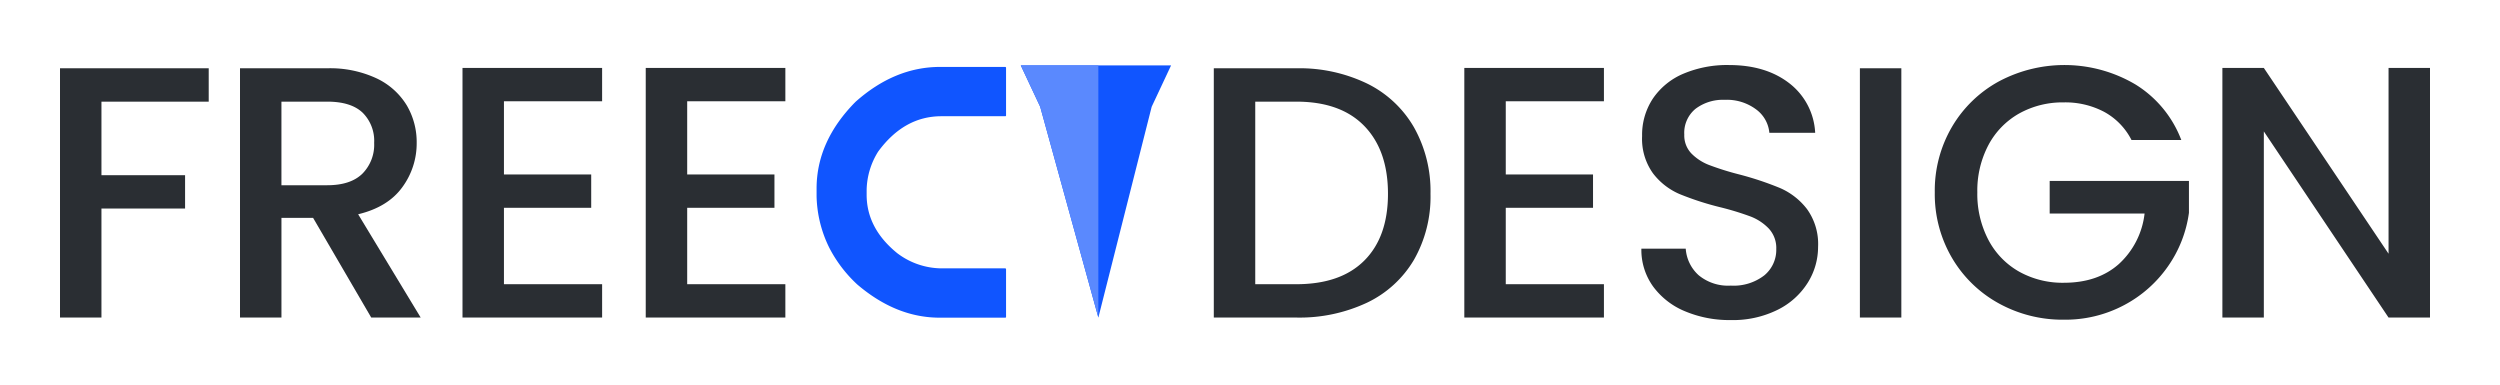
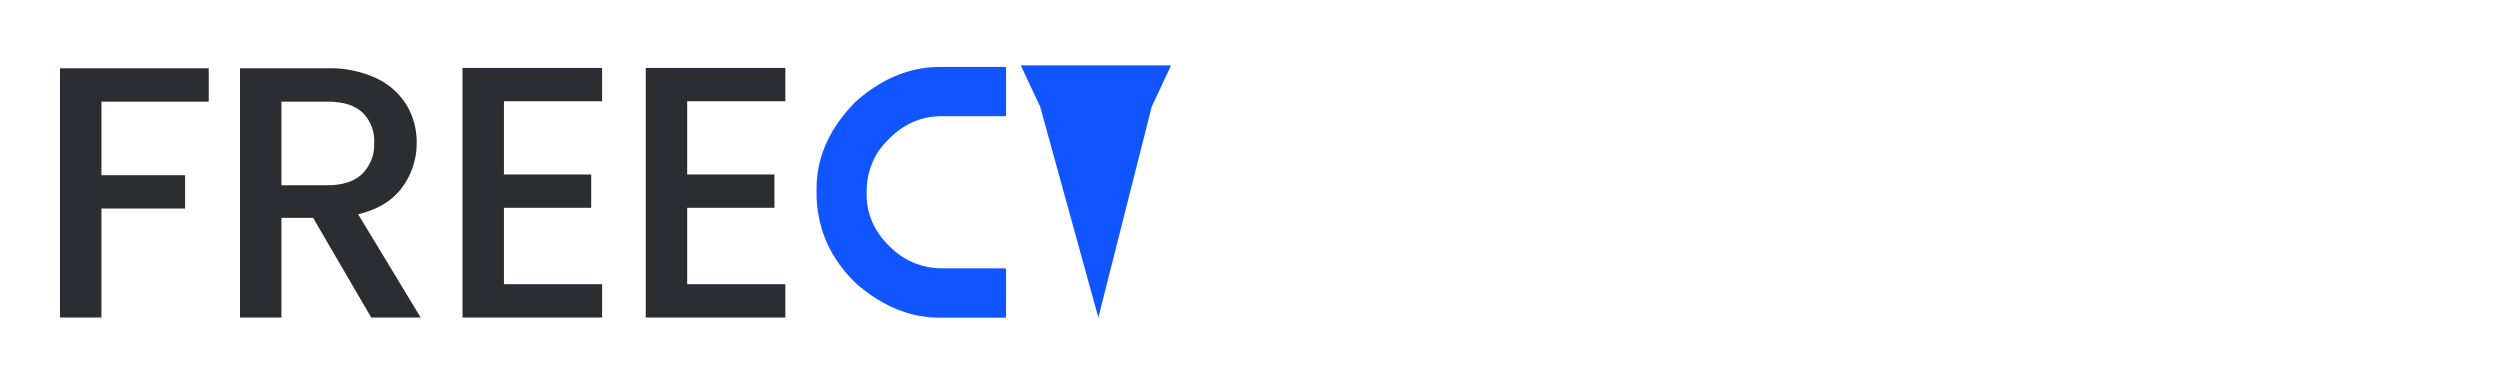
<svg xmlns="http://www.w3.org/2000/svg" width="280" height="43.12" viewBox="0 0 500 77">
  <defs>
    <style>
      .cls-1 {
        fill: #1055ff;
      }

      .cls-1, .cls-2, .cls-3 {
        fill-rule: evenodd;
      }

      .cls-2 {
        fill: #5a89fe;
      }

      .cls-3 {
        fill: #2a2e33;
      }
    </style>
  </defs>
  <path class="cls-1" d="M204.157,13.082l3.879,8.267L219.67,63.511l10.666-42.162,3.878-8.267H205.127" />
-   <path id="Shape_2_copy" data-name="Shape 2 copy" class="cls-2" d="M204.157,13.082l3.879,8.267L219.67,63.511V13.082H205.127" />
  <path id="c" class="cls-1" d="M188.029,13.384q-9.09,0-16.937,6.994-7.776,7.869-7.776,17.346v1.469a24.343,24.343,0,0,0,2.556,10.387,26.561,26.561,0,0,0,5.575,7.309q7.776,6.645,16.475,6.645h13.111a0.156,0.156,0,0,0,.178-0.175V53.846a0.181,0.181,0,0,0-.178-0.175H188.206a14.815,14.815,0,0,1-8.77-3.043q-6.108-4.965-6.107-11.68V37.969a14.915,14.915,0,0,1,2.308-7.659q5.184-7.064,12.64-7.064h12.756a0.156,0.156,0,0,0,.178-0.175V13.559a0.181,0.181,0,0,0-.178-0.175h-13Z" />
  <path id="free" class="cls-3" d="M12,13.658V63.511h8.29V41.7H37.016V35.034H20.291v-14.7H41.743V13.658H12ZM84.138,63.511L71.63,42.852q5.962-1.434,8.835-5.416a14.789,14.789,0,0,0,2.872-8.859,14.491,14.491,0,0,0-2-7.532,14.066,14.066,0,0,0-6.036-5.38,21.965,21.965,0,0,0-9.853-2.008H48V63.511h8.29V43.57h6.327L74.248,63.511h9.89ZM56.287,20.329h9.163q4.726,0,7.054,2.188a7.918,7.918,0,0,1,2.327,6.061,8.205,8.205,0,0,1-2.363,6.169q-2.364,2.3-7.017,2.3H56.287V20.329Zm64.136-.072V13.586H92.5V63.511h27.924V56.84H100.789V41.561h17.452V34.89H100.789V20.257h19.634Zm36.649,0V13.586H129.148V63.511h27.924V56.84H137.438V41.561H154.89V34.89H137.438V20.257h19.634Z" />
-   <path id="design" class="cls-3" d="M259.267,13.658H242.76V63.511h16.507a31.765,31.765,0,0,0,14.144-2.977,21.738,21.738,0,0,0,9.38-8.572,25.452,25.452,0,0,0,3.309-13.2,26.039,26.039,0,0,0-3.309-13.306,22,22,0,0,0-9.38-8.751,31.145,31.145,0,0,0-14.144-3.049h0Zm0,43.182H251.05V20.329h8.217q8.871,0,13.6,4.878t4.727,13.557q0,8.608-4.727,13.342t-13.6,4.734h0Zm61.519-36.583V13.586H292.863V63.511h27.923V56.84H301.153V41.561h17.452V34.89H301.153V20.257h19.633Zm25.378,43.756a20.131,20.131,0,0,0,9.344-2.044,14.876,14.876,0,0,0,6.036-5.416,13.472,13.472,0,0,0,2.072-7.173,11.945,11.945,0,0,0-2.218-7.568,13.6,13.6,0,0,0-5.381-4.2,62.955,62.955,0,0,0-8.181-2.726,56.291,56.291,0,0,1-5.962-1.865,10.013,10.013,0,0,1-3.6-2.331,5.2,5.2,0,0,1-1.418-3.766,6.212,6.212,0,0,1,2.254-5.165,9.063,9.063,0,0,1,5.818-1.793,9.766,9.766,0,0,1,6.326,1.937,6.524,6.524,0,0,1,2.618,4.662h9.163a13.314,13.314,0,0,0-5.2-9.935q-4.69-3.621-12.035-3.622a22.453,22.453,0,0,0-9.089,1.721,13.9,13.9,0,0,0-6.109,4.95,13.13,13.13,0,0,0-2.181,7.532,11.806,11.806,0,0,0,2.181,7.46,13.247,13.247,0,0,0,5.272,4.124,57.952,57.952,0,0,0,8.036,2.618,56.685,56.685,0,0,1,6.144,1.865,9.991,9.991,0,0,1,3.709,2.439,5.717,5.717,0,0,1,1.491,4.089,6.607,6.607,0,0,1-2.4,5.272,10,10,0,0,1-6.69,2.044,9.231,9.231,0,0,1-6.436-2.08,7.854,7.854,0,0,1-2.581-5.308h-8.872A12.536,12.536,0,0,0,330.6,57.27a15,15,0,0,0,6.4,4.985,22.884,22.884,0,0,0,9.162,1.757h0Zm25.814-50.356V63.511h8.29V13.658h-8.29ZM436.26,28a22.331,22.331,0,0,0-9.126-11.082,27.908,27.908,0,0,0-27.342-.646,24.434,24.434,0,0,0-9.381,9.074,25.191,25.191,0,0,0-3.454,13.127A25.192,25.192,0,0,0,390.411,51.6a24.5,24.5,0,0,0,9.345,9.074,26.393,26.393,0,0,0,13.016,3.264,25.061,25.061,0,0,0,12.035-2.905,24.759,24.759,0,0,0,8.8-7.783,24.355,24.355,0,0,0,4.181-10.688V36.181H409.936v6.528h18.98a16.142,16.142,0,0,1-5.163,10.114q-4.218,3.731-10.981,3.73a17.827,17.827,0,0,1-8.944-2.224,15.616,15.616,0,0,1-6.145-6.348,19.753,19.753,0,0,1-2.218-9.5,19.544,19.544,0,0,1,2.218-9.468,15.684,15.684,0,0,1,6.145-6.312,17.838,17.838,0,0,1,8.944-2.224,16.62,16.62,0,0,1,8.072,1.9A13.267,13.267,0,0,1,426.3,28h9.962ZM486,13.586h-8.29V50.743L452.767,13.586h-8.29V63.511h8.29V26.282l24.942,37.229H486V13.586Z" />
</svg>